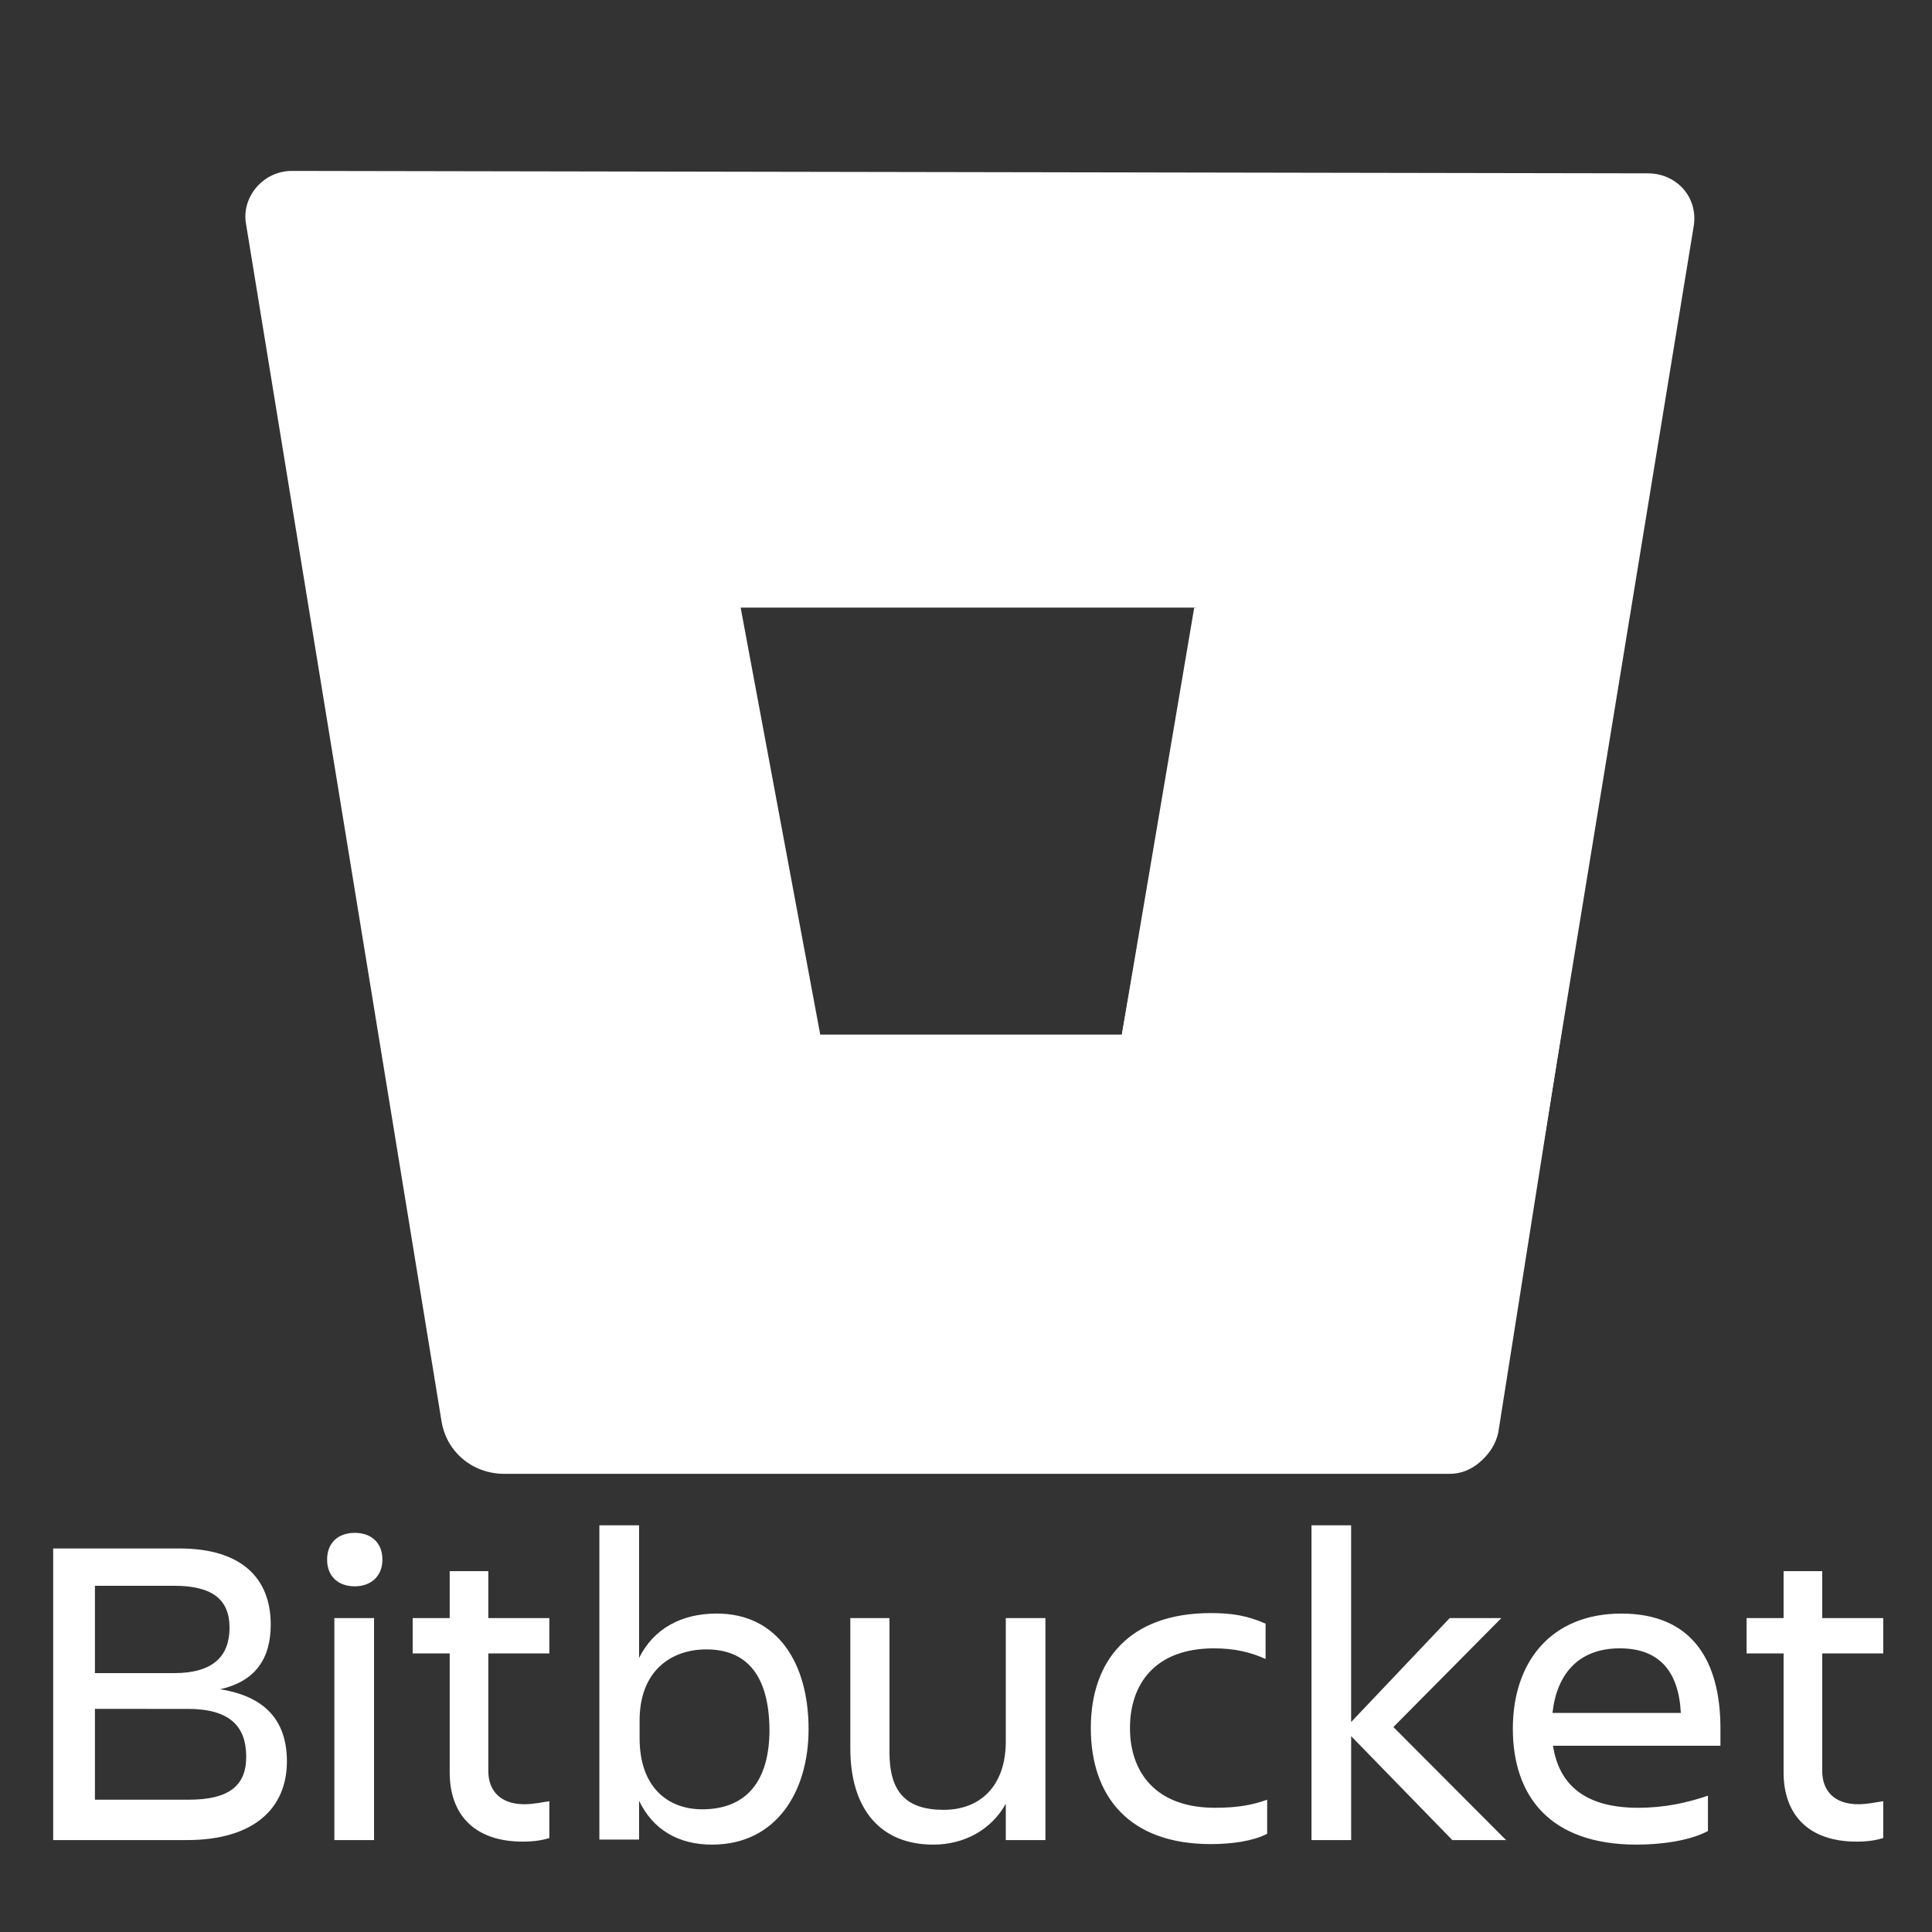
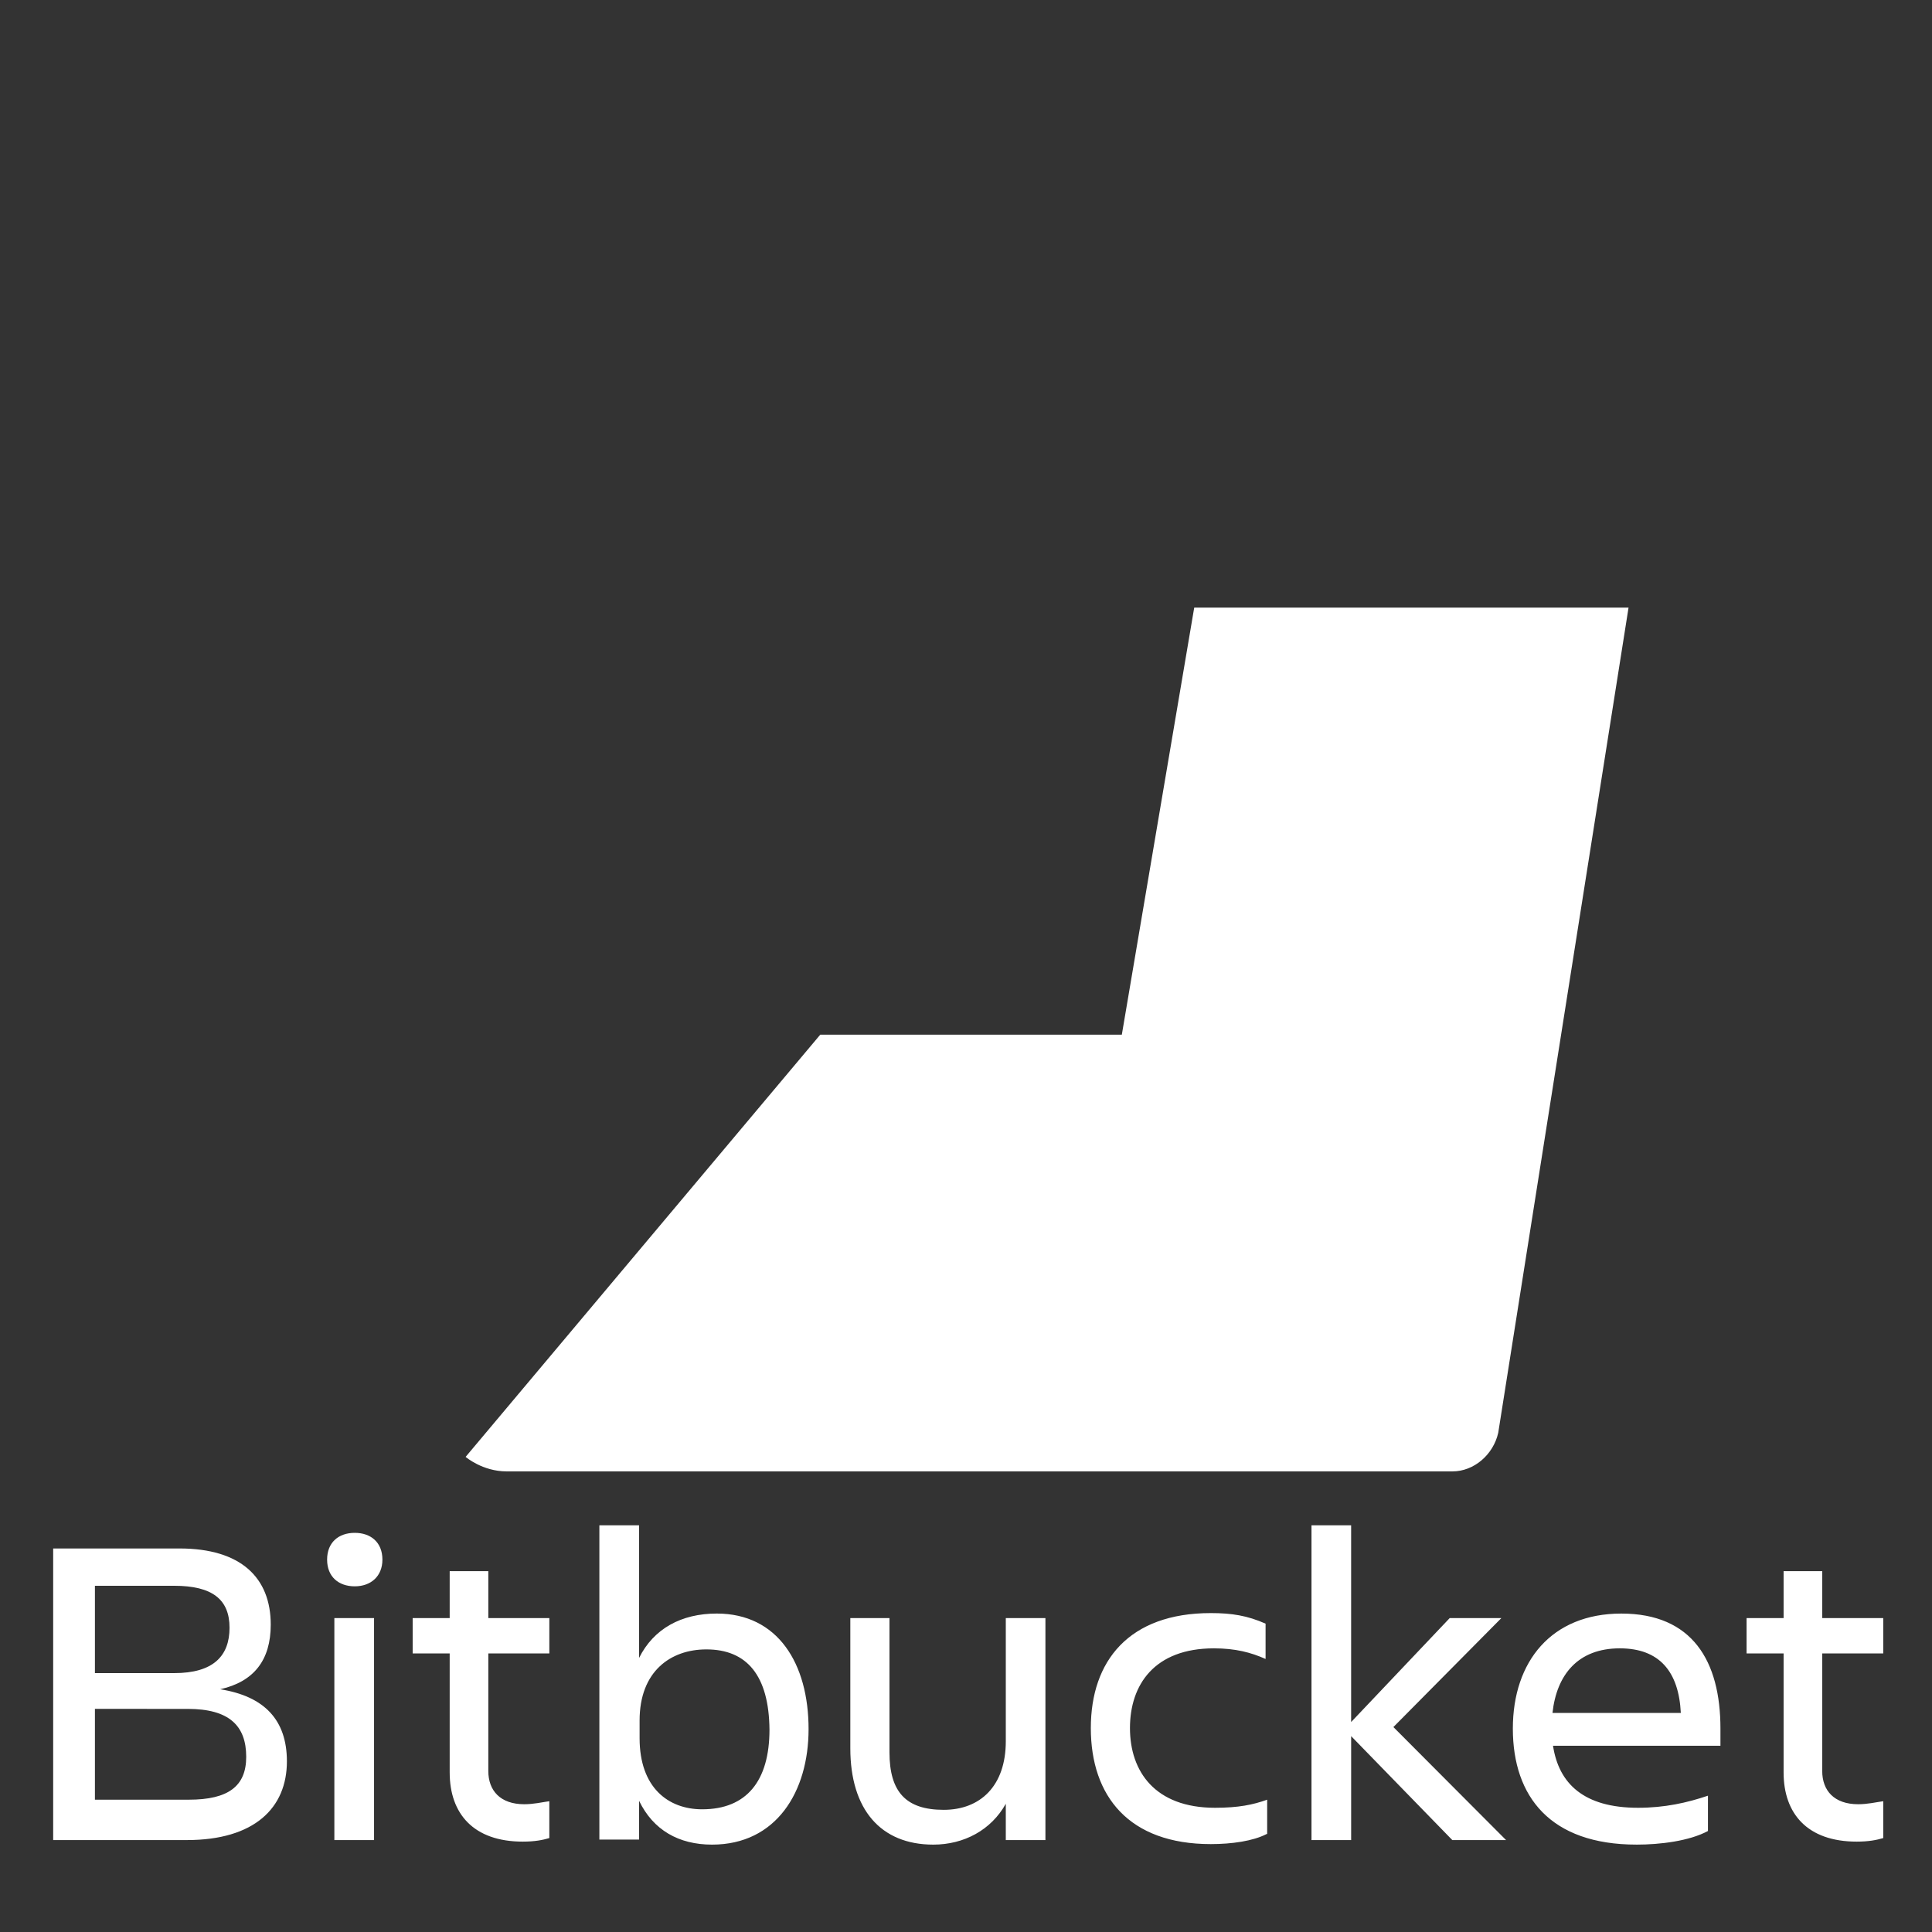
<svg xmlns="http://www.w3.org/2000/svg" viewBox="0 0 128 128">
  <rect x="0" y="0" width="128" height="128" fill="#333333" stroke="none" />
  <defs>
    <linearGradient id="bitbucket-original-wordmark-a" gradientUnits="userSpaceOnUse" x1="28.593" y1="14.226" x2="16.672" y2="23.532" gradientTransform="matrix(4 0 0 4 .255 -8.676)">
      <stop offset=".176" stop-color="#0052cc" />
      <stop offset="1" stop-color="#2684ff" />
    </linearGradient>
  </defs>
-   <path d="M19.336 11.324c-1.918 0-3.356 1.758-3.035 3.516l12.945 79.285c.32 2.078 2.078 3.52 4.156 3.52h62.664c1.438 0 2.715-1.122 3.036-2.56L112.21 15c.32-1.918-1.121-3.516-3.04-3.516zm54.988 57.227h-19.98L49.07 40.258h30.211zm0 0" fill="#fff" />
  <path d="M107.895 40.258H79.12L74.324 68.55h-19.98L30.848 96.523s1.117.961 2.715.961h62.664c1.437 0 2.714-1.12 3.035-2.558zm0 0" fill="#fff" />
  <path d="M3.523 102.59h8.368c4.078 0 6.046 1.941 6.046 5.047 0 2.34-1.105 3.777-3.351 4.281 2.937.465 4.422 2.039 4.422 4.777 0 3.075-2.14 5.215-6.633 5.215H3.523zm2.766 8.258h5.254c2.594 0 3.664-1.137 3.664-3.008s-1.14-2.778-3.664-2.778H6.289zm0 2.37v6.016h6.223c2.625 0 3.8-.902 3.8-2.84 0-2.07-1.14-3.175-3.87-3.175zm0 0M23.504 101.555c1.07 0 1.832.636 1.832 1.773 0 1.102-.762 1.77-1.832 1.77-1.074 0-1.832-.637-1.832-1.77 0-1.137.758-1.773 1.832-1.773zm-1.352 5.648h2.63v14.707h-2.63zm0 0M34.734 119.535c.621 0 1.176-.133 1.66-.2v2.442c-.449.133-.968.235-1.761.235-3.25 0-4.84-1.84-4.84-4.582v-7.887H27.34v-2.34h2.453v-3.11h2.559v3.11h4.043v2.34h-4.043v7.789c0 1.3.793 2.203 2.382 2.203zm0 0M42.34 119.305v2.57h-2.63v-20.82h2.63v8.789c.965-1.938 2.797-2.942 5.148-2.942 4.043 0 6.082 3.309 6.082 7.657 0 4.144-2.14 7.652-6.394 7.652-2.211 0-3.903-.969-4.836-2.906zm4.457-10.028c-2.352 0-4.422 1.438-4.422 4.711v1.172c0 3.274 1.898 4.711 4.145 4.711 2.937 0 4.46-1.871 4.46-5.281-.035-3.574-1.488-5.313-4.183-5.313zm0 0M56.3 107.203h2.63v8.89c0 2.641 1.105 3.813 3.593 3.813 2.418 0 4.114-1.574 4.114-4.547v-8.156h2.625v14.707h-2.625v-2.406c-.969 1.738-2.766 2.707-4.805 2.707-3.492 0-5.496-2.34-5.496-6.383v-8.625zm0 0M83.918 121.508c-.898.469-2.316.668-3.7.668-5.425 0-7.948-3.172-7.948-7.688 0-4.445 2.523-7.617 7.949-7.617 1.383 0 2.418.164 3.629.7v2.34c-.97-.434-2.004-.704-3.422-.704-3.942 0-5.563 2.41-5.563 5.281 0 2.875 1.657 5.282 5.633 5.282 1.555 0 2.524-.2 3.457-.536v2.274zm0 0M86.89 121.91v-20.855h2.626v13.035l6.53-6.887h3.423l-7.153 7.219 7.465 7.488H96.22l-6.703-6.887v6.887zm0 0M108.422 122.21c-5.703 0-8.192-3.175-8.192-7.687 0-4.445 2.56-7.62 7.188-7.62 4.703 0 6.566 3.14 6.566 7.62v1.137h-11.093c.382 2.508 2.039 4.11 5.632 4.11 1.766 0 3.25-.332 4.633-.801v2.34c-1.242.668-3.18.902-4.734.902zm-5.567-8.722h8.504c-.136-2.742-1.418-4.281-4.043-4.281-2.765 0-4.183 1.738-4.46 4.281zm0 0M123.11 119.535c.624 0 1.175-.133 1.66-.2v2.442c-.45.133-.97.235-1.762.235-3.25 0-4.84-1.84-4.84-4.582v-7.887h-2.453v-2.34h2.453v-3.11h2.559v3.11h4.043v2.34h-4.043v7.789c0 1.3.793 2.203 2.382 2.203zm0 0" fill="#fff" />
</svg>